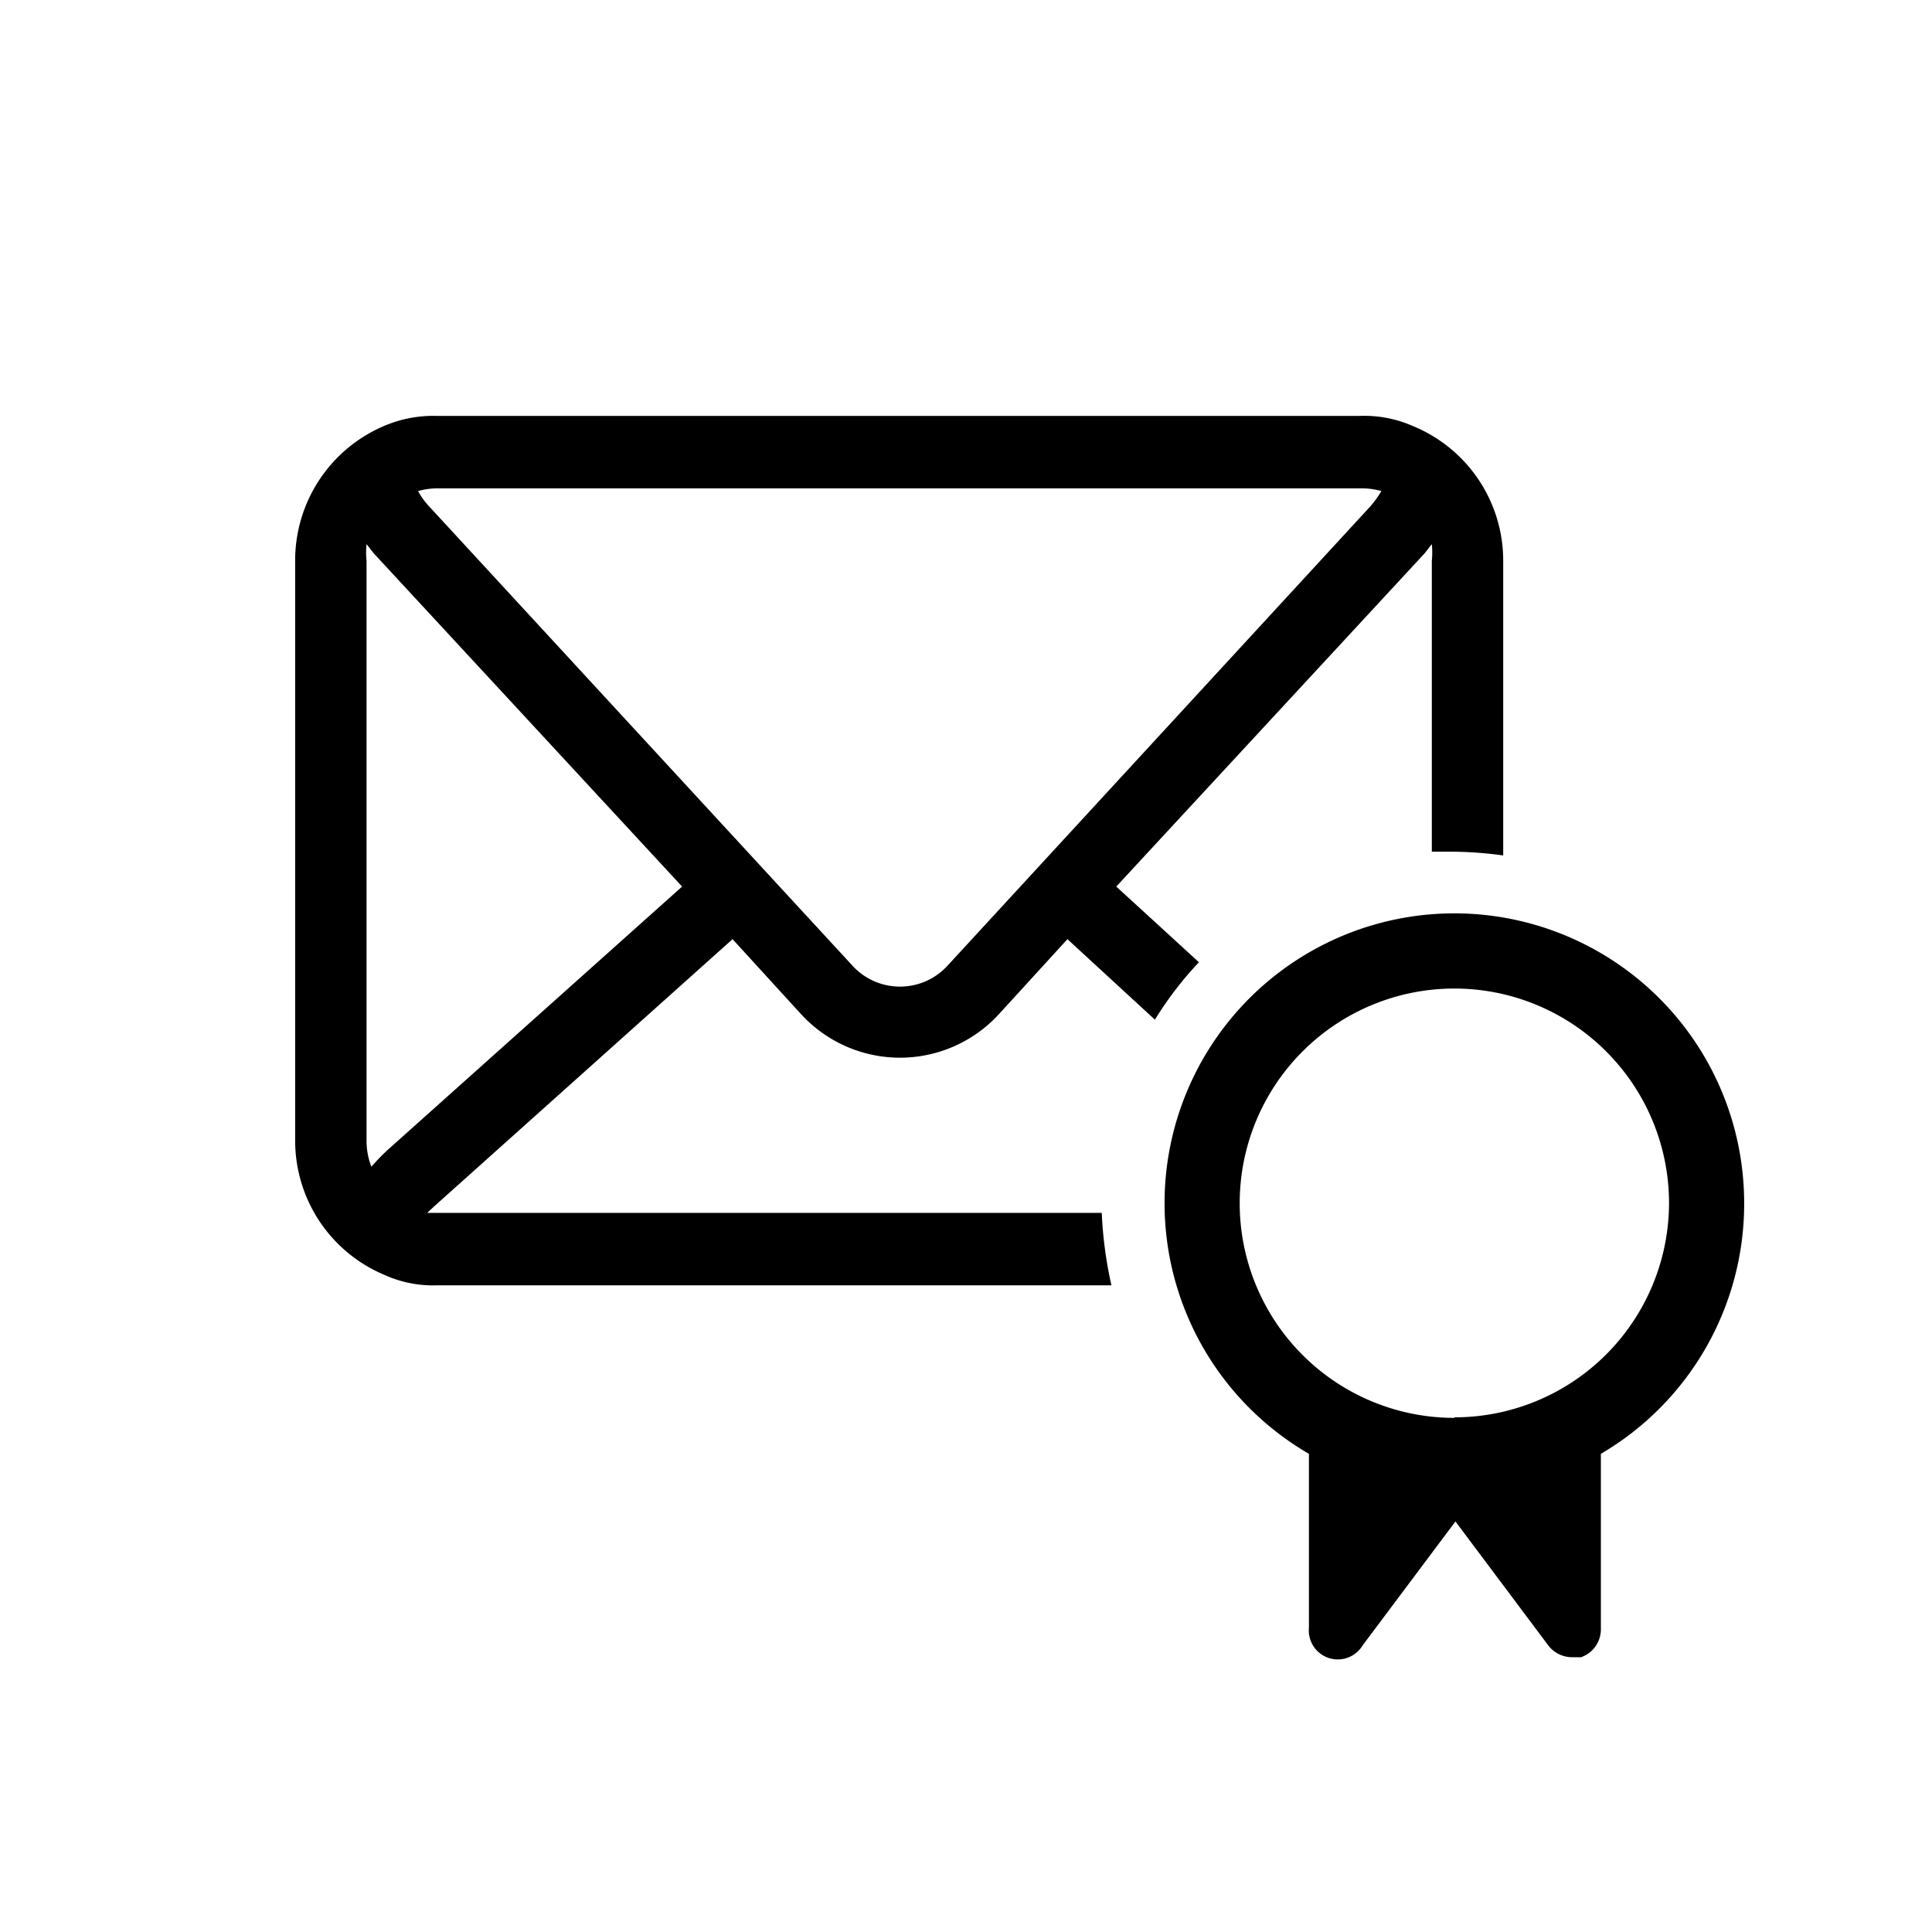
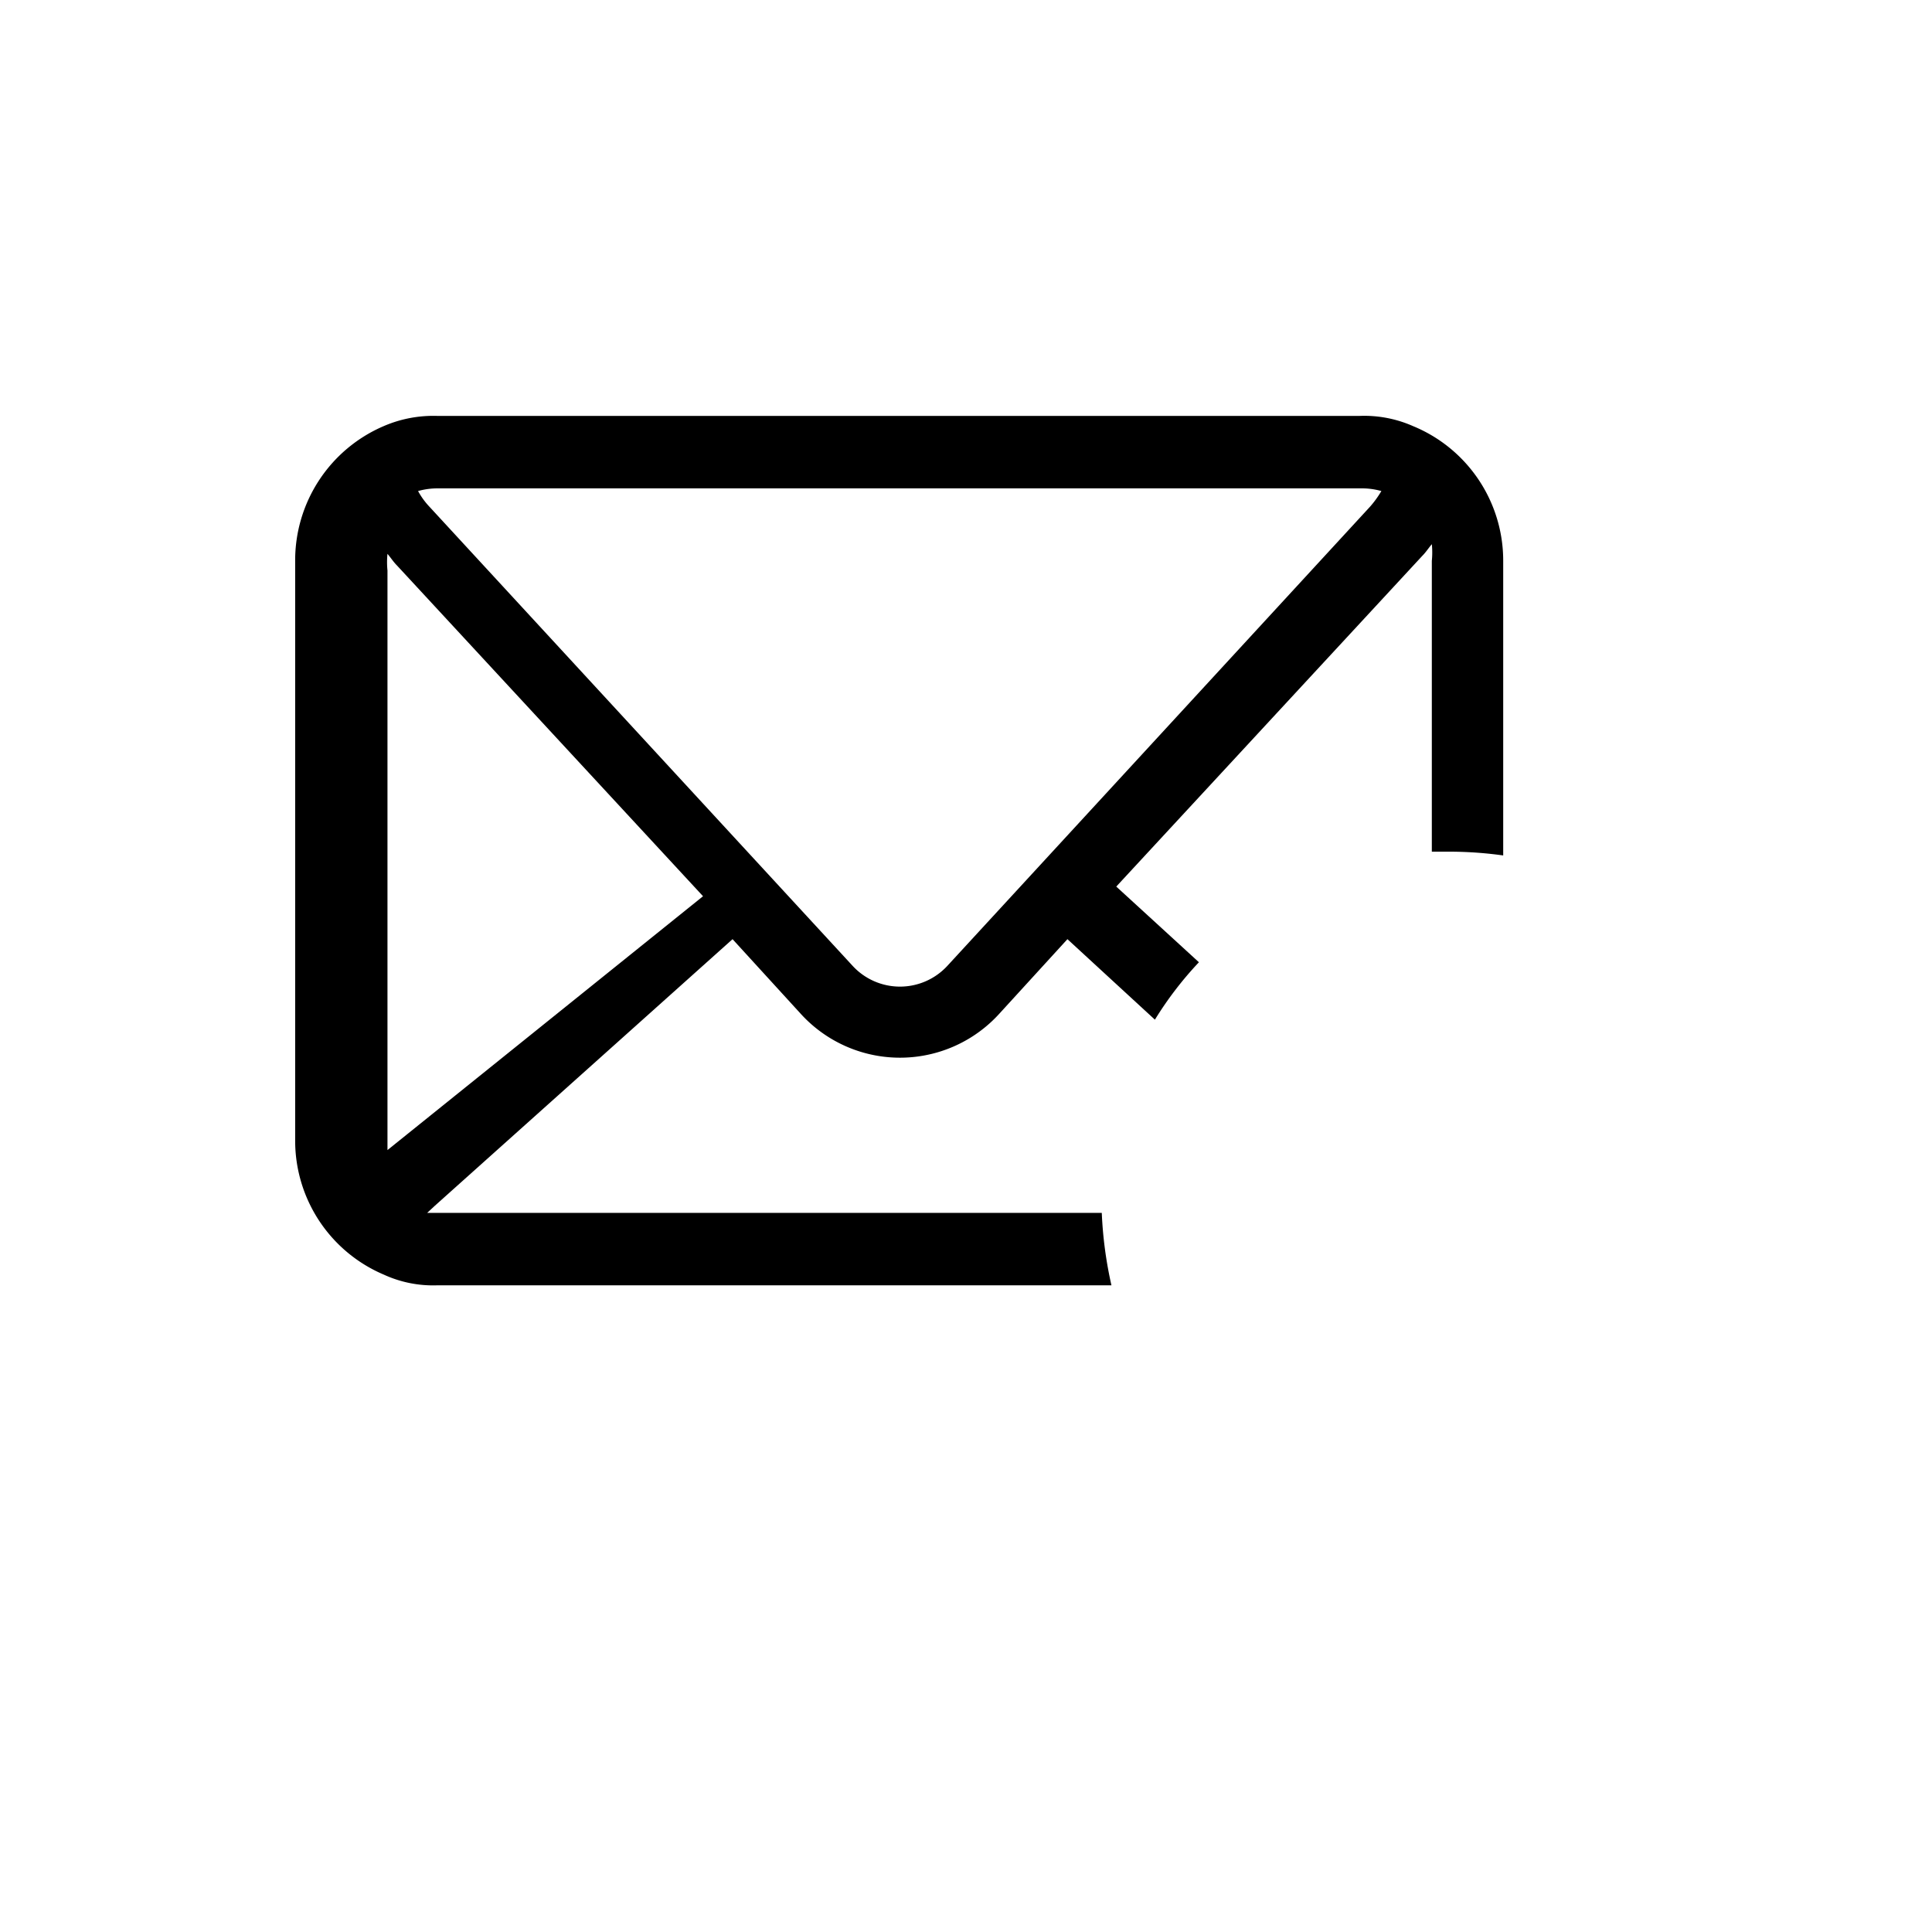
<svg xmlns="http://www.w3.org/2000/svg" width="36" height="36" viewBox="0 0 36 36">
-   <path d="M32.5 22.42a5.4 5.4 0 10-8.11 4.67v3.24a.54.54 0 001 .33l1.73-2.31 1.73 2.31a.56.56 0 00.44.22h.17a.55.55 0 00.37-.52v-3.27a5.4 5.4 0 002.67-4.67zm-5.4 4a4 4 0 114-4 4 4 0 01-4 3.99z" />
-   <path d="M13.65 17.5l1.27 1.39a2.5 2.5 0 003.7 0l1.27-1.39 1.63 1.5a6.6 6.6 0 01.82-1.07l-1.54-1.41 5.7-6.16c.07-.07.12-.15.18-.22a1.55 1.55 0 010 .31v5.42h.39a7.3 7.3 0 01.94.07v-5.49a2.71 2.71 0 00-1.68-2.51 2.25 2.25 0 00-1-.19H8.15a2.33 2.33 0 00-1 .19 2.72 2.72 0 00-1.65 2.51v10.8a2.71 2.71 0 001.65 2.5 2.2 2.2 0 001 .2h12.56a7.56 7.56 0 01-.18-1.35H7.96l.14-.13zm-5.5-8.4h17.24a1.34 1.34 0 01.35.05 1.92 1.92 0 01-.21.29L17.65 18a1.2 1.2 0 01-1.76 0L8 9.44a1.39 1.39 0 01-.21-.29 1.34 1.34 0 01.36-.05zm-.93 12.33a4.24 4.24 0 00-.3.31 1.33 1.33 0 01-.09-.49v-10.8a1.55 1.55 0 010-.31c.06.07.11.15.18.22l5.7 6.16z" />
+   <path d="M13.65 17.5l1.27 1.39a2.5 2.5 0 003.7 0l1.27-1.39 1.63 1.5a6.6 6.6 0 01.82-1.07l-1.54-1.41 5.7-6.16c.07-.07.12-.15.18-.22a1.55 1.55 0 010 .31v5.42h.39a7.3 7.3 0 01.94.07v-5.49a2.71 2.71 0 00-1.68-2.51 2.25 2.25 0 00-1-.19H8.15a2.33 2.33 0 00-1 .19 2.72 2.72 0 00-1.65 2.51v10.8a2.71 2.71 0 001.65 2.5 2.2 2.2 0 001 .2h12.56a7.56 7.56 0 01-.18-1.35H7.96l.14-.13zm-5.5-8.4h17.24a1.34 1.34 0 01.35.05 1.92 1.92 0 01-.21.29L17.65 18a1.2 1.2 0 01-1.76 0L8 9.44a1.39 1.39 0 01-.21-.29 1.34 1.34 0 01.36-.05zm-.93 12.33v-10.8a1.55 1.55 0 010-.31c.06.07.11.15.18.22l5.7 6.16z" />
</svg>